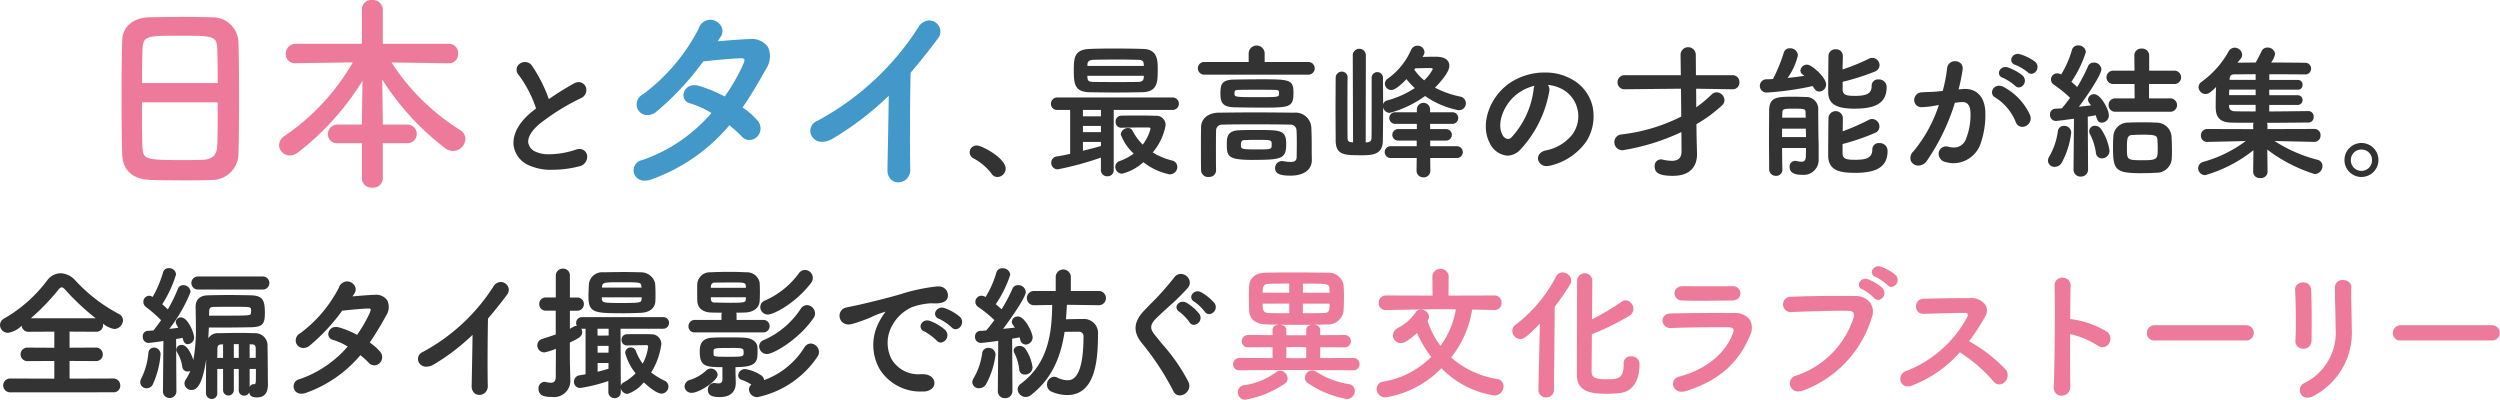
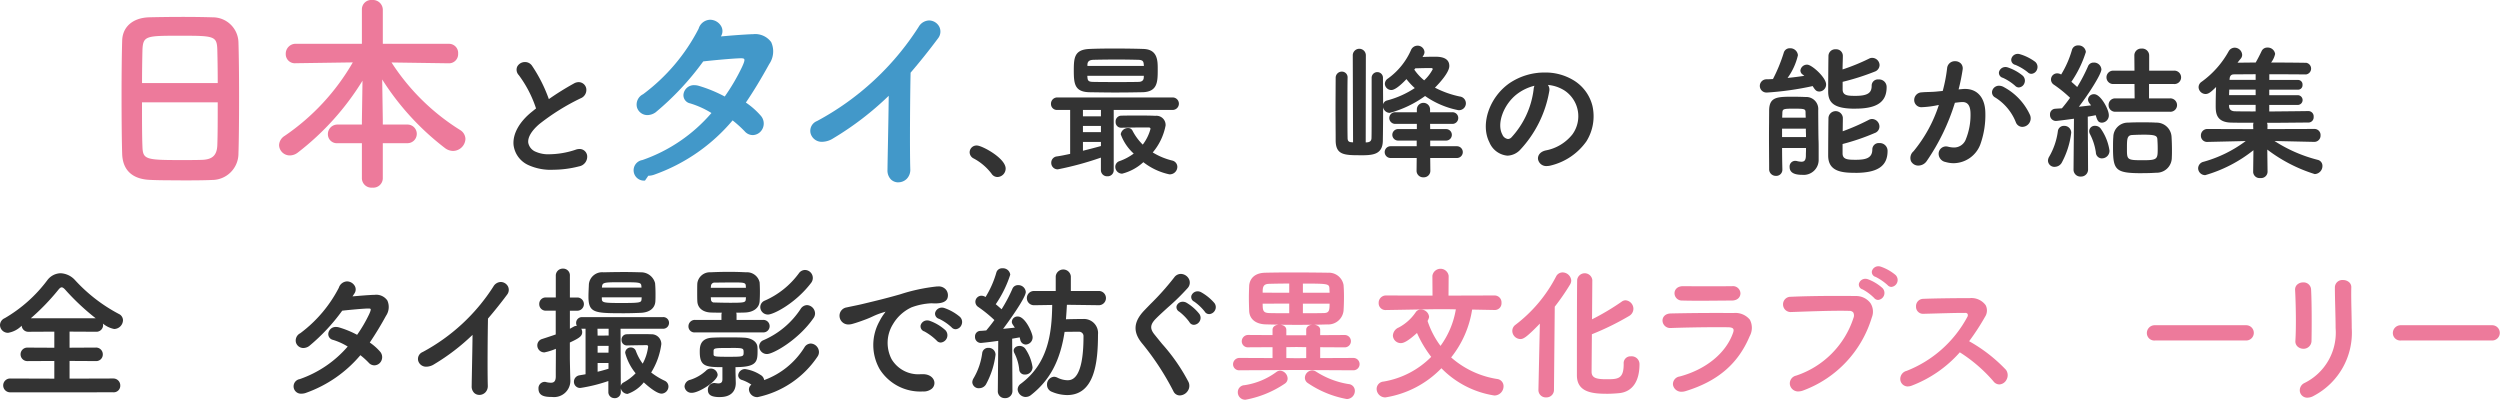
<svg xmlns="http://www.w3.org/2000/svg" width="285" height="45.568">
  <defs>
    <clipPath id="a">
      <path data-name="長方形 10963" fill="none" d="M0 0h285v45.568H0z" />
    </clipPath>
  </defs>
  <g data-name="グループ 25004" clip-path="url(#a)">
    <path data-name="パス 13611" d="M20.591 20.556c-1.217 0-2.475 0-3.451-.048-2.025-.07-3.136-1.082-3.211-2.926-.045-1.449-.071-3.966-.071-6.733 0-2.446.026-4.718.071-6.233.048-1.557 1.206-2.569 3.022-2.641.835-.022 2.376-.048 3.974-.048 1.058 0 2.294.017 3.308.048a2.927 2.927 0 012.95 2.832c.045 1.367.072 3.688.072 6.209 0 2.837-.028 5.325-.072 6.5a3.011 3.011 0 01-3 3c-1.047.048-2.342.048-3.594.048m-4.4-8.9c0 1.987 0 3.859.048 4.99.047 1.5.288 1.593 4.3 1.593.923 0 1.878 0 2.5-.024 1.18-.042 1.683-.518 1.736-1.641.047-1.177.048-2.992.048-4.918zm8.633-2.197c0-1.642-.03-3.069-.048-3.778-.046-1.579-.337-1.616-4.16-1.616-3.978 0-4.3 0-4.374 1.617a162.929 162.929 0 00-.048 3.776z" fill="#ed7a9b" />
    <path data-name="パス 13612" d="M42.448 21.389a1.087 1.087 0 01-1.192-1.026v-4.041H38.5a1.017 1.017 0 01-1.12-1.022 1.085 1.085 0 011.121-1.1h2.756v-.544l.068-4.456a30.438 30.438 0 01-7.385 8.2 1.505 1.505 0 01-.887.319 1.221 1.221 0 01-1.239-1.168 1.306 1.306 0 01.641-1.064 25.57 25.57 0 007.765-8.374l-6.5.094a1.035 1.035 0 01-1.145-1.049 1.133 1.133 0 011.144-1.168h7.537V1.073A1.069 1.069 0 0142.425 0a1.131 1.131 0 011.216 1.073v3.922h7.513a1.042 1.042 0 011.073 1.121 1.041 1.041 0 01-1.073 1.1l-6.521-.094a25.111 25.111 0 007.834 7.708 1.226 1.226 0 01.593 1.018 1.432 1.432 0 01-1.43 1.358 1.574 1.574 0 01-.86-.294 30.181 30.181 0 01-7.2-7.853l.069 4.576v.565h2.78a1.062 1.062 0 110 2.123h-2.78v4.041a1.087 1.087 0 01-1.192 1.026" fill="#ed7a9b" />
    <path data-name="パス 13613" d="M63.015 19.355a6.159 6.159 0 01-2.747-.521 2.9 2.9 0 01-1.719-2.274c-.129-1.267.639-2.665 2.108-3.835l.153-.124c.1-.082.2-.162.3-.236a13.346 13.346 0 00-1.966-3.8.886.886 0 01-.184-.963.99.99 0 01.893-.528.951.951 0 01.795.419 16.846 16.846 0 011.92 3.806 31.822 31.822 0 012.863-1.785 1.1 1.1 0 01.536-.151.887.887 0 01.859.691 1.022 1.022 0 01-.636 1.154 25.164 25.164 0 00-4.691 2.923c-.9.765-1.355 1.527-1.277 2.147a1.383 1.383 0 00.869 1.03 3.528 3.528 0 001.545.278 9.7 9.7 0 002.934-.5 1.349 1.349 0 01.48-.1.866.866 0 01.887.77 1.122 1.122 0 01-.922 1.209 11.98 11.98 0 01-3 .386" fill="#333" />
-     <path data-name="パス 13614" d="M73.53 20.586a1.18 1.18 0 01-.306-2.339 18.3 18.3 0 007.882-5.364 10.366 10.366 0 00-2.433-1.1.946.946 0 01-.751-1.065 1.2 1.2 0 011.231-1.009 1.823 1.823 0 01.5.074 15.687 15.687 0 012.967 1.22 23.2 23.2 0 001.968-3.358c.249-.536.322-.8.252-.909-.041-.065-.144-.092-.345-.092h-.121c-.933.024-3.38.259-4.207.357a31.716 31.716 0 01-5.423 5.8 1.655 1.655 0 01-.938.32 1.24 1.24 0 01-1.194-.89 1.312 1.312 0 01.7-1.489 21.655 21.655 0 006.33-7.468 1.412 1.412 0 011.318-1.023 1.472 1.472 0 011.246.727 1.122 1.122 0 01-.025 1.173q-.157.252-.368.557l.5-.041a75.574 75.574 0 013.014-.212h.148a2.243 2.243 0 012.073.907 2.551 2.551 0 01-.225 2.5c-.946 1.714-1.818 3.15-2.662 4.387a8.751 8.751 0 011.682 1.479 1.346 1.346 0 01-.052 1.876 1.266 1.266 0 01-.855.353 1.22 1.22 0 01-.905-.427 13.489 13.489 0 00-1.382-1.249 20.7 20.7 0 01-8.861 6.161 2.092 2.092 0 01-.751.151" fill="#4298c9" />
+     <path data-name="パス 13614" d="M73.53 20.586a1.18 1.18 0 01-.306-2.339 18.3 18.3 0 007.882-5.364 10.366 10.366 0 00-2.433-1.1.946.946 0 01-.751-1.065 1.2 1.2 0 011.231-1.009 1.823 1.823 0 01.5.074 15.687 15.687 0 012.967 1.22 23.2 23.2 0 001.968-3.358c.249-.536.322-.8.252-.909-.041-.065-.144-.092-.345-.092h-.121c-.933.024-3.38.259-4.207.357a31.716 31.716 0 01-5.423 5.8 1.655 1.655 0 01-.938.32 1.24 1.24 0 01-1.194-.89 1.312 1.312 0 01.7-1.489 21.655 21.655 0 006.33-7.468 1.412 1.412 0 011.318-1.023 1.472 1.472 0 011.246.727 1.122 1.122 0 01-.025 1.173l.5-.041a75.574 75.574 0 013.014-.212h.148a2.243 2.243 0 012.073.907 2.551 2.551 0 01-.225 2.5c-.946 1.714-1.818 3.15-2.662 4.387a8.751 8.751 0 011.682 1.479 1.346 1.346 0 01-.052 1.876 1.266 1.266 0 01-.855.353 1.22 1.22 0 01-.905-.427 13.489 13.489 0 00-1.382-1.249 20.7 20.7 0 01-8.861 6.161 2.092 2.092 0 01-.751.151" fill="#4298c9" />
    <path data-name="パス 13615" d="M102.409 20.789a1.193 1.193 0 01-.857-.347 1.467 1.467 0 01-.379-1.08c.009-.751.03-1.811.053-2.99.034-1.78.073-3.791.088-5.452a34.628 34.628 0 01-6.32 4.846 2.431 2.431 0 01-1.253.4 1.315 1.315 0 01-1.34-.991 1.2 1.2 0 01.737-1.375 31.3 31.3 0 0011.587-10.733 1.424 1.424 0 011.192-.736 1.335 1.335 0 011.165.723 1.243 1.243 0 01-.156 1.331 72.84 72.84 0 01-3.118 3.9c-.058 2.366-.107 8.6-.035 11a1.466 1.466 0 01-.395 1.092 1.358 1.358 0 01-.967.407" fill="#4298c9" />
    <path data-name="パス 13616" d="M113.702 20.18a.8.8 0 01-.671-.387 6.232 6.232 0 00-2.017-1.721.8.8 0 01-.475-.707.786.786 0 01.828-.778c.578 0 3.278 1.447 3.278 2.632a.966.966 0 01-.944.961" fill="#333" />
    <path data-name="パス 13617" d="M126.232 20.097a.7.7 0 01-.729-.729v-1.4a36.119 36.119 0 01-4.915 1.338.73.73 0 01-.745-.746.717.717 0 01.638-.728c.438-.061.913-.161 1.416-.268l.1-.021v-5.01h-1.456a.674.674 0 01-.729-.679.714.714 0 01.729-.745h13.141a.712.712 0 010 1.424h-6.718v6.835a.691.691 0 01-.729.729m-2.779-2.912a72.173 72.173 0 002.05-.536v-.47h-2.05zm2.05-2.831h-2.051v.71h2.051zm0-1.821h-2.051v.727h2.051zm7.829 7.348a7.279 7.279 0 01-2.993-1.393 5.617 5.617 0 01-2.419 1.31.78.78 0 01-.779-.778.681.681 0 01.5-.66 6.214 6.214 0 001.6-.852 5.5 5.5 0 01-1.48-2.2.833.833 0 01.845-.712.537.537 0 01.491.291 6.246 6.246 0 001.175 1.6 5.173 5.173 0 00.882-1.794c0-.13-.129-.165-.2-.165h-.53c-.645 0-1.313.011-2.109.025l-.506.008a.624.624 0 01-.63-.662.652.652 0 01.611-.712c.68-.017 1.326-.017 1.972-.017.627 0 1.275 0 1.955.033a1.046 1.046 0 011.157 1.11 6.689 6.689 0 01-1.465 3.066 7.738 7.738 0 002.221.924.743.743 0 01.584.711.861.861 0 01-.878.861m-5.845-9.327c-1.109 0-2.2-.017-3.244-.033-1.749-.017-1.837-.961-1.837-2.5 0-1.463.086-2.363 1.786-2.434.633-.032 1.636-.05 2.749-.05 1.324 0 2.6.019 3.412.05 1.621.053 1.621 1.352 1.621 2.3 0 1.442 0 2.581-1.737 2.633h-.11c-.889.016-1.764.031-2.639.031m-3.532-1.814c0 .043.008.084.008.126.029.375.178.479.695.479.794.017 1.838.017 2.846.017.76 0 1.537 0 2.247-.017.41 0 .616-.163.63-.5 0-.041 0-.084.008-.127 0-.023 0-.046.006-.069h-6.45c0 .031 0 .06.008.089m6.443-1.216c0-.025 0-.05-.007-.073a1.08 1.08 0 01-.008-.108c-.029-.347-.124-.5-.63-.513a95.02 95.02 0 00-2.4-.033c-1.1 0-2.181.017-2.713.033-.463.014-.679.192-.679.562v.132z" fill="#333" />
-     <path data-name="パス 13618" d="M137.8 20.18a.806.806 0 01-.878-.744c-.017-.73-.017-1.574-.017-2.468 0-.854 0-1.738.017-2.484.017-.963.816-1.622 1.986-1.638 1.307-.017 2.719-.033 4.188-.033 1.49 0 3.013.017 4.42.033a1.8 1.8 0 011.969 1.6c.05.878.05 1.83.05 2.287 0 .82.009 1.235.017 1.438v.052c0 1.13-.91 1.8-2.434 1.8-1.263 0-1.755-.242-1.755-.861a.779.779 0 01.8-.8.608.608 0 01.182.019 4.918 4.918 0 00.778.08c.493 0 .695-.163.695-.562 0 0 .017-.7.017-1.506 0-.519 0-1.107-.033-1.552a.667.667 0 00-.713-.632c-1.257-.033-2.67-.033-4.037-.033s-2.664 0-3.739.033a.665.665 0 00-.68.63c-.016.66-.016 1.5-.016 2.315 0 .842 0 1.638.016 2.266a.754.754 0 01-.828.747m5.031-1.937c-2.853 0-2.98-.4-2.98-1.772 0-.728 0-1.554 1.389-1.606.547-.033 1.254-.033 1.938-.033 2.85 0 3.443 0 3.443 1.606 0 1.682-.524 1.8-3.791 1.8m.381-2.284c-.611 0-1.162.023-1.371.033-.16.013-.383.031-.383.529s.066.529 1.754.529c1.754 0 1.754 0 1.754-.545s0-.545-1.754-.545m.762-3.674c-.89 0-1.942-.011-3.129-.033-1.319-.016-1.721-.376-1.721-1.54 0-1.116.153-1.606 1.622-1.623.847-.015 1.962-.033 3.062-.033 3.23 0 3.642.056 3.642 1.524 0 1.642-.394 1.705-3.476 1.705m-.664-2.036c-.695 0-1.4 0-2.082.016-.431 0-.5.086-.5.38 0 .446 0 .446 2.812.446 2.267 0 2.267-.009 2.267-.446 0-.261 0-.38-.5-.38-.613-.016-1.319-.016-2-.016zm-5.997-1.723a.721.721 0 01-.762-.729.713.713 0 01.762-.712h5.031V6.061a.912.912 0 011.822 0V7.07h5.014a.721.721 0 010 1.441z" fill="#333" />
    <path data-name="パス 13619" d="M162.288 20.213a.748.748 0 01-.8-.762l.016-1.439h-2.978a.671.671 0 010-1.342h2.978v-.644h-2.068a.665.665 0 01-.712-.662.658.658 0 01.712-.647h2.085v-.594h-2.416a.682.682 0 01-.729-.663.666.666 0 01.729-.662h2.416v-.347a.754.754 0 011.507 0v.347h2.5a.651.651 0 01.712.662.665.665 0 01-.712.663h-2.5l.014.594h1.788a.655.655 0 110 1.309h-1.787v.644h3.045a.671.671 0 110 1.342h-3.044l.016 1.439a.739.739 0 01-.778.762m-7.316-2.516c-1.75 0-2.664-.072-2.7-1.621 0-.383 0-.862-.007-1.395 0-.67-.009-1.426-.009-2.181s.005-1.527.009-2.206c0-.542.007-1.029.007-1.418a.7.7 0 01.712-.712.65.65 0 01.647.7c-.017.812-.017 2.157-.017 3.459 0 1.353 0 2.631.017 3.391 0 .338.109.468.417.5.038 0 .084 0 .13.009l.077.006-.033-9.895a.746.746 0 111.491 0l-.016 9.9c.328 0 .66-.062.66-.512.016-.58.016-1.17.016-6.819a.647.647 0 111.292 0c0 .363 0 .787.008 1.249 0 .546.009 1.144.009 1.751a.6.6 0 01.449-.45 10.6 10.6 0 003.16-1.414 7.343 7.343 0 01-.95-1.023c-.233.253-1.18 1.245-1.717 1.245a.741.741 0 01-.745-.7.749.749 0 01.37-.621 7.894 7.894 0 002.615-3.241.809.809 0 01.723-.492.784.784 0 01.812.729.737.737 0 01-.106.356 1.486 1.486 0 01-.084.142l-.038.06c.438-.016.9-.03 1.352-.03.511 0 1.705 0 1.705 1.06 0 .728-1.109 1.935-1.638 2.47A11.04 11.04 0 00166.408 11a.783.783 0 11-.176 1.556 9.928 9.928 0 01-3.772-1.611 12.336 12.336 0 01-4.04 1.925.785.785 0 01-.744-.645c0 1.455-.017 2.953-.033 3.839-.035 1.638-1.262 1.638-2.682 1.638m6.268-9.763a5.8 5.8 0 001.127 1.221 4.725 4.725 0 00.979-1.276c0-.086-.1-.128-.165-.128-.533 0-1.007.012-1.552.026l-.276.007z" fill="#333" />
    <path data-name="パス 13620" d="M176.355 18.928a.948.948 0 01-1.022-.788c-.04-.353.165-.824.876-.99a5.079 5.079 0 003.047-1.832 3.519 3.519 0 00-.895-4.995 4.233 4.233 0 00-1.9-.643.908.908 0 01.157.708 13.01 13.01 0 01-3.359 6.733 2.088 2.088 0 01-1.419.624 2.46 2.46 0 01-2.053-1.532c-1.046-2.059.007-5.143 2.3-6.734a7.119 7.119 0 014.021-1.212 6.155 6.155 0 013.184.829 4.752 4.752 0 012.245 2.97 5.387 5.387 0 01-.689 4.05 6.985 6.985 0 01-4.068 2.753 1.678 1.678 0 01-.425.058m-1.422-9.152a5.412 5.412 0 00-2.008.96c-1.534 1.187-2.324 3.381-1.658 4.6a.806.806 0 00.639.511.57.57 0 00.377-.161 9.821 9.821 0 002.548-5.478 1.348 1.348 0 01.1-.435" fill="#333" />
-     <path data-name="パス 13621" d="M190.735 20.047c-1.745 0-2.1-.431-2.1-1.077a.723.723 0 01.679-.8.661.661 0 01.178.018 5.4 5.4 0 001.08.147c.767 0 1.125-.347 1.125-1.092l-.016-2.188a24.941 24.941 0 01-6.719 2.073.918.918 0 01-.927-.928.877.877 0 01.822-.877 20.261 20.261 0 006.807-2.033l-.032-3.179-6.388.065a.782.782 0 01-.845-.795.8.8 0 01.845-.812h6.37l-.032-2.348a.87.87 0 011.739 0l.016 2.349h4.154a.771.771 0 01.8.812.755.755 0 01-.779.795l-4.153-.065.016 2.12a14.167 14.167 0 001.735-1.446.839.839 0 01.6-.262.921.921 0 01.878.894.8.8 0 01-.281.6 16.839 16.839 0 01-2.913 2.143l.016 1.411.05 1.969v.084c0 .727-.264 2.417-2.715 2.417" fill="#333" />
    <path data-name="パス 13622" d="M202.461 20.047a.748.748 0 01-.779-.744c0-.413 0-.9-.008-1.422 0-.613-.009-1.279-.009-1.939s0-1.338.009-1.954c0-.528.008-1.019.008-1.438.035-1.524.952-1.524 2.781-1.524.539 0 1.069.018 1.36.033a1.372 1.372 0 011.454 1.506c0 .237.016 2.806.033 3.359.017.281.017.711.017 1.127v1.108a1.708 1.708 0 01-1.87 1.772c-.97 0-1.441-.292-1.441-.894a.64.64 0 01.63-.7.662.662 0 01.178.018 2.465 2.465 0 00.534.081c.3 0 .5-.113.512-.663 0-.121 0-.257.007-.4s.009-.326.009-.5h-2.729c0 .744.012 1.562.033 2.431a.7.7 0 01-.729.747m3.423-4.422c0-.157 0-.318-.008-.478s-.008-.322-.008-.48h-2.713v.958zm-.033-2.218c0-.094-.005-.183-.009-.27s-.008-.188-.008-.275c0-.439-.038-.479-1.357-.479-1.217 0-1.261.048-1.29.483 0 .084 0 .176-.008.272s-.007.177-.008.27zm5.661 6.291c-1.566 0-3.1-.152-3.1-1.97 0-1.053.017-3.457.033-4.3a.823.823 0 011.64-.016c0 .193 0 .4-.007.641 0 .276-.009.585-.009.909a24.6 24.6 0 002.97-1.3.815.815 0 01.389-.1.867.867 0 01.828.861.784.784 0 01-.543.741 25.205 25.205 0 01-3.66 1.25v1.07c0 .692.572.727 1.505.727 1.164 0 1.886-.2 1.886-1.175a.726.726 0 01.795-.729.886.886 0 01.944.895c0 1.729-1.133 2.5-3.675 2.5m-.017-7.315c-2.216 0-3.079-.543-3.079-1.937 0-.99.017-3.235.033-4.089a.767.767 0 01.828-.745.751.751 0 01.812.729c0 .2-.007.428-.014.674-.008.278-.017.583-.019.895a23.3 23.3 0 003.021-1.233.715.715 0 01.371-.088.849.849 0 01.828.828.814.814 0 01-.56.742 27.425 27.425 0 01-3.651 1.162v.871c0 .727.657.727 1.489.727 1.515 0 1.82-.443 1.82-1.158a.705.705 0 01.778-.712.858.858 0 01.928.878c0 1.695-1.1 2.45-3.576 2.45m-10.079-1.837a.755.755 0 11-.016-1.508c.212 0 .437-.014.677-.029h.036a18.223 18.223 0 001.224-2.977.7.7 0 01.711-.533.874.874 0 01.911.795 7.149 7.149 0 01-1.182 2.589 36.271 36.271 0 001.911-.24l-.1-.08-.08-.061a.572.572 0 01-.267-.47.756.756 0 01.778-.662c.522 0 2.152 1.462 2.152 2.251a.8.8 0 01-.762.812c-.334 0-.483-.149-.769-.622a34.481 34.481 0 01-5.222.738" fill="#333" />
    <path data-name="パス 13623" d="M218.711 18.876a.927.927 0 01-.863-.515 1 1 0 01.289-1.112 15.941 15.941 0 002.891-5.282l-.115.019a10.82 10.82 0 01-1.8.232.818.818 0 01-.894-.776.877.877 0 01.839-.913c.264-.025.525-.034.8-.042.26-.008.531-.017.821-.041l.792-.079a17.6 17.6 0 00.5-2.59.878.878 0 01.913-.8.9.9 0 01.675.283.819.819 0 01.184.661 21.613 21.613 0 01-.463 2.272l.475-.044q.133-.011.261-.011c1.388 0 2.251.975 2.31 2.608a9.912 9.912 0 01-.567 3.712 3.3 3.3 0 01-3.043 2.147 3.235 3.235 0 01-.907-.132.963.963 0 01-.8-1.042.844.844 0 01.832-.739.966.966 0 01.23.029 2.873 2.873 0 00.682.094 1.429 1.429 0 001.362-.961 7.349 7.349 0 00.525-2.842c0-.941-.294-1.379-.925-1.379-.041 0-.085 0-.129.006-.216.014-.432.042-.659.07l-.069.008a24.3 24.3 0 01-3.208 6.637 1.163 1.163 0 01-.945.521m11.844-4.41a.8.8 0 01-.742-.523 5.863 5.863 0 00-2.345-2.823.659.659 0 01-.352-.76.8.8 0 01.782-.586 1.121 1.121 0 01.562.165 6.831 6.831 0 012.968 3.17.984.984 0 01-.093.933.97.97 0 01-.781.423m-.4-4.494a.593.593 0 01-.432-.2 5.72 5.72 0 00-1.386-.9.582.582 0 01-.448-.648.748.748 0 01.737-.581.834.834 0 01.256.041 5.348 5.348 0 011.707.938.77.77 0 01.2.866.731.731 0 01-.636.482m1.43-1.551a.592.592 0 01-.421-.189 5.805 5.805 0 00-1.4-.832.587.587 0 01-.469-.654.747.747 0 01.738-.6.852.852 0 01.223.03 5.537 5.537 0 011.758.871.771.771 0 01.218.874.738.738 0 01-.644.5" fill="#333" />
    <path data-name="パス 13624" d="M237.211 20.129a.786.786 0 01-.828-.812l.049-5.784c-.938.131-1.951.257-2.068.257a.686.686 0 01-.663-.729.625.625 0 01.578-.662c.214-.017.479-.033.777-.05.3-.354.633-.774.931-1.2a14.18 14.18 0 00-1.833-1.486.7.7 0 01.375-1.3.859.859 0 01.387.1l.058.029a11.279 11.279 0 001.227-2.793.69.69 0 01.711-.519.825.825 0 01.877.746 12.816 12.816 0 01-1.654 3.4c.235.193.454.4.666.593a18.789 18.789 0 001.223-2.34.674.674 0 01.658-.445.837.837 0 01.878.779c0 .514-1.388 2.718-2.569 4.257.528-.058 1.014-.115 1.391-.159-.028-.04-.06-.079-.09-.117s-.07-.087-.1-.13a.7.7 0 01-.158-.425.664.664 0 01.7-.6c.743 0 1.672 1.729 1.672 2.384a.823.823 0 01-.779.861c-.436 0-.546-.277-.714-.852-.169.035-.479.1-.907.166l.033 6a.794.794 0 01-.828.829m7.034-.381c-3.015 0-3.361-.291-3.361-2.831 0-.461 0-.9.033-1.3a1.654 1.654 0 011.719-1.635c.48-.033 1.037-.033 1.575-.033.571 0 1.11 0 1.575.033a1.714 1.714 0 011.768 1.57c.033.53.049 1.06.049 1.575 0 .282 0 .565-.017.83a1.723 1.723 0 01-1.784 1.736c-.458.033-1 .05-1.56.05m.066-4.386c-.439 0-.866.018-1.189.033-.647.015-.647.439-.647 1.571 0 1.257 0 1.307 1.82 1.307 1.687 0 1.687-.132 1.687-1.39 0-.314-.016-.627-.033-.924-.015-.477-.178-.6-1.638-.6m-10.06 3.669a.732.732 0 01-.779-.7.938.938 0 01.156-.489 7.857 7.857 0 00.97-2.86.683.683 0 01.712-.623.78.78 0 01.812.779 9.466 9.466 0 01-1.1 3.453.924.924 0 01-.77.436m5.379-.96a.693.693 0 01-.7-.691 6.525 6.525 0 00-.656-2.051.743.743 0 01-.105-.371.628.628 0 01.679-.6.779.779 0 01.636.318 5.782 5.782 0 011 2.513.861.861 0 01-.862.878m1.539-5.313a.746.746 0 01-.779-.762.738.738 0 01.779-.762h2.189l-.015-1.637H240.9a.762.762 0 110-1.524h2.431l-.015-1.737a.773.773 0 01.828-.779.792.792 0 01.862.779v1.737h2.812a.77.77 0 01.828.762.761.761 0 01-.828.762h-2.829v1.637h2.366a.77.77 0 01.829.762.762.762 0 01-.829.762z" fill="#333" />
    <path data-name="パス 13625" d="M257.672 20.296a.728.728 0 01-.812-.679l.031-2.492a15.846 15.846 0 01-5.492 2.84.8.8 0 01-.812-.779.781.781 0 01.615-.743 14.53 14.53 0 004.812-2.364l-4.365.1a.7.7 0 01-.746-.712.73.73 0 01.745-.762l5.227.016-.015-.427a.925.925 0 01.041-.3c-1.025 0-1.911 0-2.541-.017-1.77-.034-1.77-1.189-1.77-1.953 0-.658.016-1.435.044-2.107-.6.6-.874.8-1.2.8a.807.807 0 01-.795-.778.747.747 0 01.352-.621 10.605 10.605 0 003.081-3.477.788.788 0 01.672-.405.863.863 0 01.862.8.657.657 0 01-.161.447c-.126.155-.252.309-.368.462.256 0 .537 0 .837-.007.385 0 .8-.01 1.235-.01.169-.3.42-.76.679-1.311a.7.7 0 01.658-.394.84.84 0 01.878.729 2.485 2.485 0 01-.458.976c1.63 0 3.218.017 4.016.033a.672.672 0 01-.034 1.325 298 298 0 00-4.186-.017v.644h3.285a.514.514 0 01.5.564.508.508 0 01-.5.547h-3.292v.628h3.292a.557.557 0 010 1.11h-3.292v.743h.5c1.572-.015 3.118-.029 3.962-.044a.605.605 0 01.6.662.6.6 0 01-.58.647c-.436 0-1.035.006-1.722.013-.906.009-1.967.019-3.016.02a.821.821 0 01.056.3l-.008.413 5.327-.016a.691.691 0 01.729.729.714.714 0 01-.729.746l-4.518-.1a16.581 16.581 0 004.93 2.149.694.694 0 01.532.694.918.918 0 01-.878.927 17.5 17.5 0 01-5.409-2.793l.031 2.544a.74.74 0 01-.828.7m-3.558-8.21c0 .376.224.581.646.6a96.26 96.26 0 002.381.017v-.747h-3.028zm3.028-1.242v-.628h-3.011c0 .1 0 .2-.008.3s-.008.216-.008.325zm0-1.738v-.644c-.582 0-1.121.006-1.579.01-.347 0-.647.006-.886.006-.312 0-.469.154-.5.483l-.012.144z" fill="#333" />
-     <path data-name="パス 13626" d="M269.205 20.176a1.937 1.937 0 111.937-1.937 1.94 1.94 0 01-1.937 1.937m0-3.128a1.187 1.187 0 00-1.208 1.191 1.208 1.208 0 102.415 0 1.186 1.186 0 00-1.207-1.191" fill="#333" />
    <path data-name="パス 13627" d="M1.192 44.724a.788.788 0 110-1.574l5 .016V41.15l-3.078.016a.77.77 0 110-1.54l3.078.016v-1.835l-2.928.016a.753.753 0 01-.793-.693 2.808 2.808 0 01-1.541.809.9.9 0 01-.93-.878.877.877 0 01.542-.79 16.254 16.254 0 004.848-4.322 1.951 1.951 0 011.513-.8 2.358 2.358 0 011.658.793 18.373 18.373 0 004.985 3.847.805.805 0 01.475.723 1.029 1.029 0 01-1.01.993 2.913 2.913 0 01-1.282-.618.692.692 0 01.025.171.761.761 0 01-.812.762l-3.012-.016v1.835l2.978-.016a.769.769 0 01.812.778.753.753 0 01-.812.762l-2.978-.016v2.017l4.981-.016a.788.788 0 01.8.812.745.745 0 01-.8.762zm9.715-8.442a26.937 26.937 0 01-3.414-3.193c-.2-.232-.336-.331-.459-.331s-.238.092-.423.328a25.527 25.527 0 01-3.1 3.2z" fill="#333" />
-     <path data-name="パス 13628" d="M24.141 45.486a.666.666 0 01-.662-.694v-.68c0-.918.009-2.146.027-3.156-.452 3.118-1.156 3.5-1.665 3.5a.784.784 0 01-.812-.729.856.856 0 01.157-.475 5.417 5.417 0 00.508-.968.78.78 0 01-.317.069.6.6 0 01-.6-.556 4.272 4.272 0 00-.589-1.636.544.544 0 01-.09-.308.57.57 0 01.613-.53c.7 0 1.174 1.237 1.332 1.719a19.4 19.4 0 00.289-3.77c0-.745-.017-1.489-.033-2.216v-.051c0-.875.49-1.326 1.457-1.341.761-.017 1.573-.033 2.4-.033s1.647.016 2.417.033c1.377.033 1.622.549 1.622 1.987 0 1.254-.211 1.623-1.605 1.656-.963.016-2.053.033-3.344.033h-1.437c-.014.39-.037.81-.063 1.227a1.282 1.282 0 011.221-.582c.762-.017 1.59-.033 2.434-.033.534 0 1.068.016 1.6.032a1.407 1.407 0 011.494 1.556c.02.443.027 1.6.034 2.612 0 .678.008 1.271.015 1.493v.167c0 .989-.412 1.491-1.225 1.491-.414 0-.819-.048-.909-.562a.612.612 0 01-.58.363.6.6 0 01-.613-.63v-2.419h-.562v2.42a.613.613 0 11-1.226 0v-2.42h-.659v2.73a.633.633 0 01-.63.7m4.32-1.344a.478.478 0 01.429-.345h.1c.068 0 .182 0 .182-.545v-1.196h-.71zm.694-3.341v-1.058c0-.331-.127-.479-.413-.479l-.281-.014v1.552zm-1.936-1.571h-.561V40.8h.561zM25.43 40.8v-1.55l-.211.013c-.3.015-.433.159-.433.479 0 .125 0 .269-.007.43 0 .188-.009.4-.009.629zm-.248-4.816c3.3 0 3.4-.008 3.425-.27a1.224 1.224 0 00.018-.259 1.15 1.15 0 00-.015-.236c-.042-.237-.186-.243-2.069-.243-.76 0-1.521 0-2.249.016-.314 0-.447.158-.447.529 0 .082 0 .163-.008.247s-.007.142-.008.216zm-5.859 9.385a.737.737 0 01-.745-.795l.049-5.7c-.8.128-1.638.222-1.72.222a.673.673 0 01-.63-.729.591.591 0 01.544-.646c.192-.016.417-.033.672-.048.31-.385.6-.778.871-1.171a14.978 14.978 0 00-1.719-1.5.721.721 0 01-.3-.587.682.682 0 01.663-.7.873.873 0 01.394.133 12.394 12.394 0 001.179-2.776.635.635 0 01.661-.5.782.782 0 01.828.712 13.6 13.6 0 01-1.573 3.4c.209.182.441.4.635.59a18.227 18.227 0 001.138-2.319.626.626 0 01.626-.446.817.817 0 01.829.779 17.439 17.439 0 01-2.425 4.207c.373-.042.72-.084 1.021-.126-.252-.46-.285-.531-.285-.655a.567.567 0 01.6-.53c.8 0 1.491 1.824 1.491 2.251a.757.757 0 01-.712.8c-.381 0-.5-.308-.6-.719a16.37 16.37 0 01-.739.132l.033 5.915a.769.769 0 01-.779.812m-2.6-1.109a.716.716 0 01-.745-.7.873.873 0 01.122-.422 7.985 7.985 0 00.805-2.875.64.64 0 01.646-.643.753.753 0 01.745.795 10.127 10.127 0 01-.9 3.435.769.769 0 01-.673.406m5.859-11.254a.746.746 0 110-1.491h7.348a.746.746 0 110 1.491z" fill="#333" />
    <path data-name="パス 13629" d="M34.39 44.876a.836.836 0 01-.218-1.657 12.713 12.713 0 005.466-3.714 7.2 7.2 0 00-1.673-.758.673.673 0 01-.534-.758.847.847 0 01.872-.716 1.288 1.288 0 01.352.052 10.876 10.876 0 012.056.844 16.113 16.113 0 001.361-2.324c.119-.256.232-.53.176-.618-.025-.04-.1-.057-.228-.057h-.083c-.674.017-2.377.184-2.925.248a21.8 21.8 0 01-3.767 4.03 1.165 1.165 0 01-.661.226.879.879 0 01-.846-.631.927.927 0 01.491-1.053 15.051 15.051 0 004.4-5.19 1.025 1.025 0 01.931-.721 1.039 1.039 0 01.88.514.8.8 0 01-.017.832c-.069.11-.148.23-.239.362l.324-.027c.7-.059 1.43-.119 2.087-.147h.1a1.536 1.536 0 011.461.641A1.79 1.79 0 0144 36.009a38.04 38.04 0 01-1.845 3.041 6.061 6.061 0 011.162 1.023.953.953 0 01-.037 1.326.9.9 0 01-.606.25.862.862 0 01-.641-.3 9.3 9.3 0 00-.949-.858 14.42 14.42 0 01-6.162 4.28 1.466 1.466 0 01-.528.106" fill="#333" />
    <path data-name="パス 13630" d="M54.646 45.019a.844.844 0 01-.607-.246 1.036 1.036 0 01-.268-.762c.007-.525.021-1.267.037-2.091.023-1.211.051-2.6.061-3.746a24.137 24.137 0 01-4.374 3.349 1.712 1.712 0 01-.88.28.931.931 0 01-.947-.7.852.852 0 01.521-.974 21.762 21.762 0 008.056-7.463 1.006 1.006 0 01.842-.52.944.944 0 01.824.511.879.879 0 01-.11.943 51.518 51.518 0 01-2.171 2.717c-.036 1.636-.071 5.972-.021 7.645a1.036 1.036 0 01-.279.771.961.961 0 01-.684.288" fill="#333" />
    <path data-name="パス 13631" d="M70.064 45.386a.682.682 0 01-.712-.7v-1.25a18.171 18.171 0 01-3.194.792.7.7 0 01-.729-.712.734.734 0 01.621-.728c.109-.021.217-.039.322-.056.131-.022.258-.042.381-.068v-5.185h-.4a.653.653 0 01-.091-.006.783.783 0 01.108.4c0 .466-.386.695-1.407 1.174v1.739c0 .257.032 1.74.05 2.349v.084a1.858 1.858 0 01-2.069 2.036c-.753 0-1.556-.073-1.556-.944a.721.721 0 01.679-.779.512.512 0 01.165.019 2.381 2.381 0 00.564.08c.268 0 .544-.079.562-.663v-.719c.005-.606.012-1.482.013-2.484l-.057.021a6.662 6.662 0 01-1.25.387.8.8 0 01-.812-.8.759.759 0 01.547-.727c.6-.193 1.085-.356 1.554-.517v-2.71h-1.117a.738.738 0 01-.762-.762.729.729 0 01.762-.746h1.125V31.45a.794.794 0 01.812-.828.768.768 0 01.795.828v2.465h.843a.754.754 0 110 1.508h-.843v2.056c.079-.041.158-.086.239-.132l.2-.111a.712.712 0 01.305-.089.383.383 0 01.049 0 .7.7 0 01-.083-.333.657.657 0 01.679-.662h9.2a.651.651 0 01.712.662.665.665 0 01-.712.663h-4.815l.03 6.515a.588.588 0 01.309-.387 5.674 5.674 0 001.381-1.051 6.1 6.1 0 01-1.192-2.33.625.625 0 01.646-.613.6.6 0 01.577.413 5.764 5.764 0 00.773 1.432 5.307 5.307 0 00.618-1.927.159.159 0 00-.181-.181c-.563 0-1.489.016-2.233.033a.608.608 0 01-.614-.646.6.6 0 01.58-.63c.413-.017.918-.017 1.407-.017s.994 0 1.392.017a1.111 1.111 0 011.157 1.126 8.11 8.11 0 01-1.159 3.233 8.171 8.171 0 001.545.942.716.716 0 01.425.658.818.818 0 01-.779.811c-.628 0-1.805-1.072-2.033-1.286a4.062 4.062 0 01-1.856 1.319.825.825 0 01-.763-.637v.421a.682.682 0 01-.712.7m-1.932-3.013c.372-.088.758-.194 1.209-.333l.031-.008v-.659h-1.24zm1.241-2.172l.014-.777h-1.255v.777zm.015-1.953v-.775h-1.272l.015.776zm1.474-2.547c-3.115 0-3.774-.064-3.774-1.9 0-.32.016-.664.031-.993.007-.148.014-.293.019-.432a1.522 1.522 0 011.672-1.339 101.66 101.66 0 012.335-.033c.657 0 1.3.016 1.9.033a1.647 1.647 0 011.638 1.236c.033.361.05.78.05 1.213 0 .294 0 .6-.017.864-.05.777-.646 1.253-1.637 1.305-.71.032-1.478.05-2.22.05m-2.247-1.632c.015.419.219.463 2.184.463 2.317 0 2.32-.046 2.349-.483l.012-.161h-4.546zm4.526-1.292l-.008-.058c-.031-.553-.031-.553-2.416-.553-1.88 0-2.055.016-2.085.565l-.008.046z" fill="#333" />
    <path data-name="パス 13632" d="M86.373 45.27a.933.933 0 01-.994-.861.7.7 0 01.278-.561 4.579 4.579 0 00-1.073-.533.561.561 0 01-.431-.528.776.776 0 01.8-.712 4.417 4.417 0 011.781.686.784.784 0 01.38.569 9.057 9.057 0 004.583-3.716.862.862 0 01.737-.452.991.991 0 01.928.977.906.906 0 01-.174.525 10.949 10.949 0 01-6.811 4.606m-4.287 0c-.988 0-1.391-.24-1.391-.828a.741.741 0 01.729-.779.512.512 0 01.165.019h.034a1.849 1.849 0 00.265.027c.32 0 .463-.143.463-.463v-1.39c-1.917 0-2.582-.1-2.582-1.738 0-.549 0-1.57 1.472-1.623.547-.033 1.15-.033 1.79-.033.619 0 1.259 0 1.79.033.843.036 1.455.446 1.52 1.021a4.676 4.676 0 01.017.5c0 1.233-.107 1.83-2.516 1.838v.529l.033 1.273c0 1.034-.651 1.607-1.788 1.607m1.225-5.594c-1.79 0-1.927.007-1.969.3v.44c.013.239.168.264 1.655.264 1.77 0 1.77-.01 1.77-.529 0-.457-.068-.479-1.456-.479m-4.435 5.114a.783.783 0 01-.845-.729.836.836 0 01.68-.76 4.8 4.8 0 001.767-1.03.767.767 0 01.549-.246.778.778 0 01.779.712c0 .685-2.1 2.053-2.93 2.053m8.557-4.419a.888.888 0 01-.895-.878.77.77 0 01.509-.708 9.626 9.626 0 004.234-3.575.888.888 0 01.719-.418.973.973 0 01.911.961.9.9 0 01-.157.491c-1.7 2.482-4.6 4.127-5.322 4.127m-8.192-2.466a.684.684 0 01-.762-.679.73.73 0 01.762-.746h3v-.562a.9.9 0 01.044-.264c-.423 0-.846 0-1.254-.016-.915-.035-1.5-.522-1.538-1.273-.017-.3-.017-.7-.017-1.062 0-.375 0-.762.017-1.013a1.446 1.446 0 011.522-1.238c.636-.033 1.369-.05 2.121-.05.648 0 1.3.017 1.889.05a1.484 1.484 0 011.57 1.155 18 18 0 010 2.142c-.05.76-.691 1.254-1.67 1.289-.323.015-.661.016-1 .016a.812.812 0 01.038.264v.562H87a.713.713 0 110 1.425zm1.789-4.005c0 .057.006.109.01.155s.006.081.006.109a.345.345 0 00.4.33 56.15 56.15 0 001.738.033c1.687 0 1.807-.027 1.836-.417 0-.026 0-.059.007-.1s.007-.071.008-.113zm4-1.078c0-.057-.006-.109-.009-.155s-.006-.081-.006-.109c-.028-.335-.276-.347-1.439-.347-.356 0-.725 0-1.085.009-.343 0-.677.008-.984.008a.412.412 0 00-.463.368c0 .026 0 .062-.007.1s-.007.079-.009.124zm2.517 3.047a.863.863 0 01-.878-.845.8.8 0 01.509-.741 9.587 9.587 0 003.887-3.113.87.87 0 01.7-.383.911.911 0 01.7 1.47c-1.786 2.347-4.293 3.613-4.924 3.613" fill="#333" />
    <path data-name="パス 13633" d="M105.221 44.626a5.465 5.465 0 01-4.938-2.54 5.562 5.562 0 01-.023-5.46 5.742 5.742 0 01.534-.867c.128-.168.148-.217.148-.232a1.649 1.649 0 01-.225.079 8.182 8.182 0 00-1.19.45c-.2.092-.419.2-.892.377-.571.213-1.02.371-1.495.5a1.524 1.524 0 01-.4.056.994.994 0 01-1.03-.9.958.958 0 01.823-1.046c.141-.034.387-.084.663-.142.4-.082.859-.177 1.171-.255l.536-.129c.867-.208 2.055-.493 3.418-.88l.294-.083a20.5 20.5 0 014.218-.9h.119a1.066 1.066 0 01.928.42 1.037 1.037 0 01.13.925c-.1.269-.412.589-1.384.589-.091 0-.186 0-.289-.008-.06 0-.121-.005-.182-.005a7.5 7.5 0 00-2.248.465 4.8 4.8 0 00-2.108 1.915 4.038 4.038 0 00-.152 4 3.545 3.545 0 003.264 1.707c.067 0 .29-.006.29-.006.87 0 1.325.509 1.325 1.013a.855.855 0 01-.325.666 1.49 1.49 0 01-.965.295zm2.025-5.575a.617.617 0 01-.474-.235 6.355 6.355 0 00-1.389-1.03.617.617 0 01-.434-.688.767.767 0 01.758-.571.9.9 0 01.309.057 5.393 5.393 0 011.757 1.056.836.836 0 01-.528 1.411m1.691-1.519a.612.612 0 01-.459-.222 5.771 5.771 0 00-1.42-.963.609.609 0 01-.455-.679.791.791 0 01.777-.6.874.874 0 01.274.045 5.568 5.568 0 011.774 1.005.81.81 0 01.19.906.789.789 0 01-.681.51" fill="#333" />
    <path data-name="パス 13634" d="M114.562 45.386a.778.778 0 01-.811-.812l.049-5.718c-.971.144-1.919.24-1.984.24a.668.668 0 01-.663-.712.625.625 0 01.578-.663c.121 0 .253-.013.4-.025a7.49 7.49 0 01.3-.024c.271-.321.595-.724.93-1.186A15.308 15.308 0 00111.529 35a.712.712 0 01-.337-.588.7.7 0 01.7-.7.888.888 0 01.462.149 11.086 11.086 0 001.226-2.775.664.664 0 01.695-.5.831.831 0 01.894.729 13.012 13.012 0 01-1.654 3.367c.238.194.461.388.666.577a17.61 17.61 0 001.222-2.308.674.674 0 01.659-.445.847.847 0 01.878.779c0 .667-2.021 3.457-2.586 4.207.239-.027.473-.05.691-.073.235-.025.453-.047.647-.069-.335-.481-.342-.5-.342-.688a.644.644 0 01.679-.58c.868 0 1.689 1.931 1.689 2.351a.814.814 0 01-.779.844.653.653 0 01-.628-.55 1.39 1.39 0 01-.041-.158c-.009-.037-.017-.075-.028-.111-.151.031-.338.062-.551.1l-.306.052.033 5.949a.811.811 0 01-.845.829m2.367-.132a.931.931 0 01-.927-.861.8.8 0 01.368-.653c3.068-2.285 3.534-5.662 3.57-8.978l-2.05.032a.812.812 0 110-1.623h2.452V31.5a.866.866 0 011.723 0v1.671h3.21a.812.812 0 01.017 1.623l-3.676-.049a54.828 54.828 0 01-.109 1.651 78.91 78.91 0 011.964-.031 1.606 1.606 0 011.689 1.772c0 3.214-.4 6.9-3.526 6.9a4.557 4.557 0 01-1.723-.368.847.847 0 01-.561-.808.874.874 0 01.8-.911.918.918 0 01.35.086 2.739 2.739 0 001.155.311c.459 0 1.853 0 1.853-4.981a.5.5 0 00-.546-.546c-.483 0-1.045 0-1.61.015-.5 3.288-1.675 5.507-3.819 7.19a.948.948 0 01-.611.226m-5.312-.993a.729.729 0 01-.779-.679.939.939 0 01.156-.473 7.6 7.6 0 00.97-2.827.683.683 0 01.712-.624.78.78 0 01.812.779 9.453 9.453 0 01-1.1 3.4.9.9 0 01-.77.42m5.213-1.556a.61.61 0 01-.646-.609 5.3 5.3 0 00-.54-1.817.711.711 0 01-.089-.306c0-.3.292-.53.68-.53a.819.819 0 01.618.283 5.047 5.047 0 01.855 2.151.847.847 0 01-.878.829" fill="#333" />
    <path data-name="パス 13635" d="M134.501 45.08a.8.8 0 01-.734-.483 30.559 30.559 0 00-3.5-5.369c-1.145-1.336-1.083-2.525.2-3.858.228-.239.463-.479.7-.723a30.177 30.177 0 002.688-3.013.934.934 0 01.762-.408 1.071 1.071 0 01.931.6.911.911 0 01-.14.995 24.68 24.68 0 01-2.235 2.193c-.51.464-.992.9-1.377 1.286-.679.679-.73 1.155-.195 1.82.3.374.59.731.87 1.075a21.3 21.3 0 013.009 4.331 1.033 1.033 0 01-.064 1.021 1.128 1.128 0 01-.915.532m1.6-8.049a.579.579 0 01-.507-.309 5.8 5.8 0 00-1.16-1.192.576.576 0 01-.3-.652.733.733 0 01.711-.478.839.839 0 01.425.117 5.385 5.385 0 011.457 1.274.777.777 0 01.045.815.8.8 0 01-.666.425m1.729-1.224a.58.58 0 01-.5-.292 5.7 5.7 0 00-1.191-1.125.584.584 0 01-.329-.667.753.753 0 01.723-.511.815.815 0 01.383.1 5.6 5.6 0 011.524 1.24.765.765 0 01.069.815.8.8 0 01-.681.444" fill="#333" />
    <path data-name="パス 13636" d="M141.989 45.568a.841.841 0 01-.878-.861.787.787 0 01.755-.795 8.119 8.119 0 003.634-1.5.756.756 0 01.444-.159.93.93 0 01.845.894.693.693 0 01-.32.588 11.793 11.793 0 01-4.48 1.833m11.519-.083a11.573 11.573 0 01-4.414-1.813.719.719 0 01-.336-.6.858.858 0 01.828-.845.779.779 0 01.424.124 9.613 9.613 0 003.721 1.433.767.767 0 01.722.778.926.926 0 01-.944.927m-5.71-3.31l-6.47.033a.691.691 0 01-.762-.679.73.73 0 01.762-.729l3.74.016v-1.243l-2.747.016a.691.691 0 01-.762-.679.729.729 0 01.762-.729l2.747.016v-.611c0-.367.364-.565.737-.579-.513-.008-1.019-.019-1.516-.033-1.144-.031-1.849-.606-1.885-1.537-.017-.5-.033-1-.033-1.475s.016-.94.033-1.376c.016-.343.2-1.463 1.836-1.5.326-.008 1.51-.033 3.047-.033 1.858 0 3.625.025 4.121.033a1.7 1.7 0 011.755 1.387c.032.371.05.849.05 1.345 0 .57-.017 1.142-.05 1.609a1.753 1.753 0 01-1.853 1.553q-.746.024-1.51.036c.361.03.7.226.7.576v.611l2.8-.016a.704.704 0 110 1.408l-2.8-.016v1.239l3.789-.016a.704.704 0 110 1.408zm.018-1.342l1.091-.016v-1.245l-1.108-.016-1.158.016v1.241zm1.091-2.615v-.628c0-.352.322-.535.66-.572-.5.007-1.012.01-1.521.01-.716 0-1.426 0-2.123-.015.368.025.717.222.717.578v.628zm-.379-2.515c.866 0 1.683 0 2.332-.017.663 0 .71-.278.712-1.074h-3.043zm-4.585-1.091c0 .79.049 1.045.747 1.074.6.016 1.415.017 2.281.017v-1.095zm7.628-1.243c0-.069 0-.139-.008-.208s-.008-.165-.008-.238c-.03-.58-.087-.595-3.027-.6v1.041zm-4.6 0v-1.049c-1.093 0-1.969.023-2.3.033-.708.015-.728.429-.729 1.008z" fill="#ed7a9b" />
    <path data-name="パス 13637" d="M157.946 45.304a.983.983 0 01-1.01-.977.847.847 0 01.787-.828 9.968 9.968 0 005.436-2.817 13.185 13.185 0 01-1.622-2.724c-1.135 1.036-1.591 1.157-1.836 1.157a.9.9 0 01-.911-.861 1.054 1.054 0 01.672-.922 5.389 5.389 0 001.917-1.718.669.669 0 01.59-.323.918.918 0 01.944.8c0 .09 0 .161-.17.5a9.909 9.909 0 001.476 2.839 9.764 9.764 0 001.747-4.169c-.222 0-.436 0-.65-.008s-.453-.008-.682-.008c-1.016 0-2.073.019-3.537.046-.868.016-1.876.034-3.1.053a.775.775 0 01-.829-.8.829.829 0 01.828-.861l5.312.016-.016-2.249a.936.936 0 011.855 0l-.016 2.249 5.246-.016a.789.789 0 01.794.845.763.763 0 01-.778.812l-2.571-.049a11.556 11.556 0 01-2.391 5.455 10.331 10.331 0 005.22 2.455.823.823 0 01.753.827 1.054 1.054 0 01-1.043 1.06 10.736 10.736 0 01-6.041-3.108 11.366 11.366 0 01-6.372 3.323" fill="#ed7a9b" />
    <path data-name="パス 13638" d="M176.259 45.304a.834.834 0 01-.878-.861l.163-7.551c-1.583 1.639-1.9 1.759-2.231 1.759a.943.943 0 01-.911-.928.858.858 0 01.368-.7 16.321 16.321 0 004.619-5.493.828.828 0 01.74-.474 1 1 0 01.993.928.906.906 0 01-.138.455 25.687 25.687 0 01-1.742 2.522l-.089 9.463a.85.85 0 01-.894.878m6.835-.414c-1.728 0-3.327-.255-3.327-2.1 0-1.738 0-10.436.033-10.91a.871.871 0 011.723.035c0 .262-.01 1.572-.022 3.189l-.01 1.3a27.453 27.453 0 003.378-2.01.751.751 0 01.444-.159.976.976 0 01.895.977.953.953 0 01-.469.8 30.911 30.911 0 01-4.265 2.094l-.017 2.129c-.009 1.147-.016 2-.016 2.189.03.685.592.81 1.688.81 1.269 0 1.969 0 1.969-1.7v-.083a.775.775 0 01.828-.828.894.894 0 01.977.894c0 1.937-.792 3.106-2.229 3.294a15.2 15.2 0 01-1.579.083" fill="#ed7a9b" />
    <path data-name="パス 13639" d="M191.718 44.658a.961.961 0 01-1-.795.881.881 0 01.767-.943c2.989-.8 5.26-2.655 6.073-4.95.086-.232.094-.387.026-.487s-.246-.166-.526-.174c-.369-.007-.8-.01-1.277-.01-1.6 0-3.811.039-5.257.093h-.056a.87.87 0 01-.942-.836c-.005-.4.285-.805.944-.822a242.96 242.96 0 017.163-.049 2.121 2.121 0 011.852.762 1.974 1.974 0 01-.019 1.873c-1.321 3.152-3.645 5.144-7.313 6.268a1.506 1.506 0 01-.437.069m1.966-10.372c-.749 0-1.374-.008-1.909-.023a.839.839 0 01-.879-.838c.006-.4.31-.8.975-.8.815.008 1.791.012 2.779.012s1.983 0 2.819-.012a.853.853 0 01.944.811c0 .382-.264.828-1.01.828-.487 0-1.046.005-1.638.01-.67.006-1.38.012-2.082.012" fill="#ed7a9b" />
    <path data-name="パス 13640" d="M205.024 44.625a.95.95 0 01-.977-.792.909.909 0 01.708-1.011 10.262 10.262 0 006.538-6.571.727.727 0 00-.021-.629.56.56 0 00-.462-.183c-.3-.009-.635-.013-1-.013-1.445 0-3.3.065-5.1.128l-.524.018a.866.866 0 01-.919-.859.856.856 0 01.883-.88c1.376-.063 3.294-.1 5.261-.1.763 0 1.488.005 2.123.015a2.038 2.038 0 011.692.8 1.779 1.779 0 01.158 1.65 12.8 12.8 0 01-7.842 8.323 1.506 1.506 0 01-.525.1m9.084-10.429a.583.583 0 01-.45-.225 5.678 5.678 0 00-1.322-.979.571.571 0 01-.414-.638.757.757 0 01.743-.567.82.82 0 01.288.053 5.16 5.16 0 011.658 1.006.8.8 0 01-.5 1.351m1.512-1.485a.584.584 0 01-.438-.211 6.132 6.132 0 00-1.355-.93.576.576 0 01-.429-.641.757.757 0 01.747-.571.861.861 0 01.262.042 5.321 5.321 0 011.692.956.794.794 0 01-.48 1.356" fill="#ed7a9b" />
    <path data-name="パス 13641" d="M217.503 44.057a.859.859 0 01-.863-.722.953.953 0 01.72-1.058 13.406 13.406 0 006.907-6.133.377.377 0 00.037-.359.3.3 0 00-.274-.113h-.309c-.775 0-1.932.033-3.051.064-.51.014-1 .028-1.422.038a.792.792 0 01-.82-.819.831.831 0 01.818-.888c1.239-.051 3.723-.083 5.315-.083a2.015 2.015 0 011.8.8 1.309 1.309 0 01-.073 1.341 26.308 26.308 0 01-1.807 2.774 17.638 17.638 0 014.2 3.262 1.045 1.045 0 01.073 1.1.98.98 0 01-.832.565.869.869 0 01-.679-.368 17.262 17.262 0 00-3.824-3.294 13.94 13.94 0 01-5.5 3.806 1.213 1.213 0 01-.421.08" fill="#ed7a9b" />
-     <path data-name="パス 13642" d="M235.026 45.111a.9.9 0 01-.656-.27.982.982 0 01-.245-.749c.112-2.6.167-9.075.1-11.548a.832.832 0 01.224-.621.946.946 0 01.678-.267.963.963 0 01.691.274.843.843 0 01.229.63c-.016.8-.033 2.22-.049 3.821a1.444 1.444 0 01.239.017 10.169 10.169 0 014 1.452.977.977 0 01.291 1.1.927.927 0 01-.836.643.911.911 0 01-.544-.194 10.35 10.35 0 00-3.148-1.32c-.019 2.595-.012 4.759.017 5.945a1.064 1.064 0 01-.284.793.985.985 0 01-.7.291" fill="#ed7a9b" />
    <path data-name="パス 13643" d="M245.67 38.816a.849.849 0 01-.928-.845.892.892 0 01.928-.895h10.394a.87.87 0 110 1.74z" fill="#ed7a9b" />
    <path data-name="パス 13644" d="M263.053 45.335a.848.848 0 01-.853-.635.914.914 0 01.494-1.03 6.4 6.4 0 003.566-6.262c0-.643-.021-1.49-.042-2.31s-.041-1.684-.041-2.341a.847.847 0 01.921-.833 1.03 1.03 0 01.736.283.748.748 0 01.214.551c-.019.835 0 1.826.023 2.784.014.655.027 1.292.027 1.849a8.128 8.128 0 01-4.312 7.723 1.485 1.485 0 01-.733.22m-.467-5.576a.971.971 0 01-.7-.289.794.794 0 01-.212-.609c.1-1.574.056-4.111-.033-5.8a.77.77 0 01.207-.584.974.974 0 01.707-.28.847.847 0 01.908.791c.086 1.556.08 4.418.05 5.863a.908.908 0 01-.928.91" fill="#ed7a9b" />
    <path data-name="パス 13645" d="M273.713 38.816a.849.849 0 01-.928-.845.892.892 0 01.928-.895h10.394a.87.87 0 110 1.74z" fill="#ed7a9b" />
  </g>
</svg>